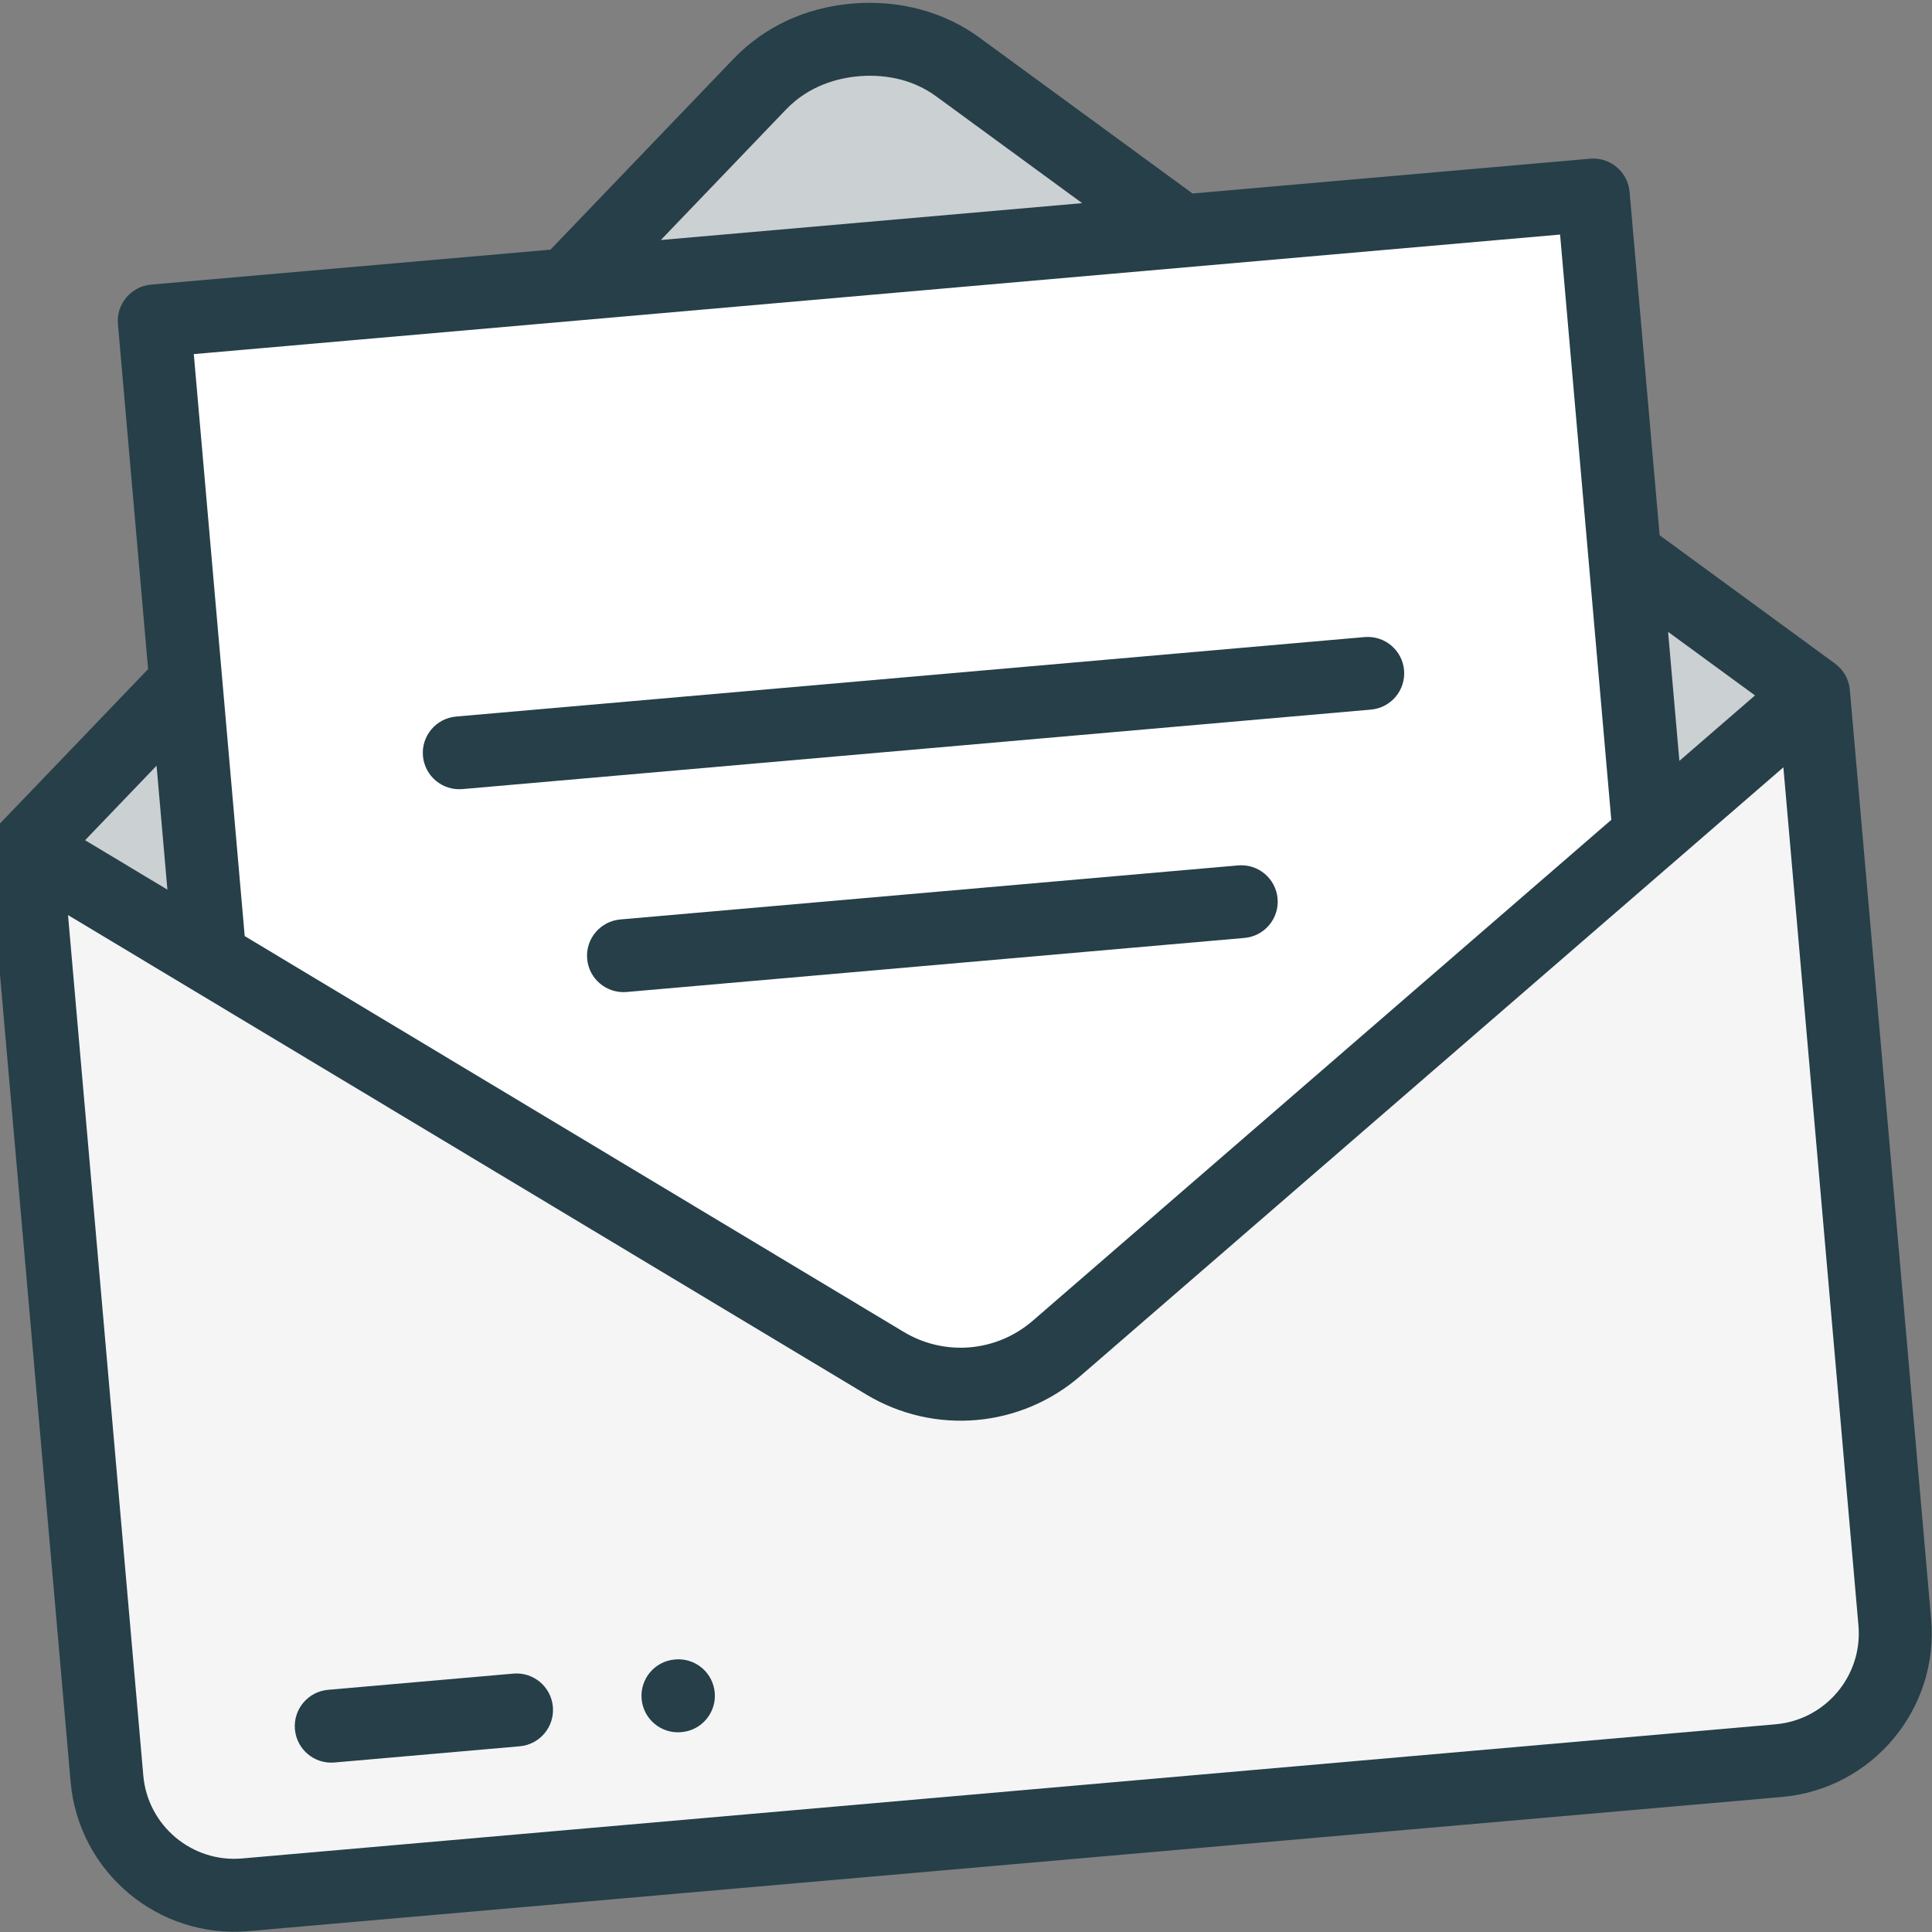
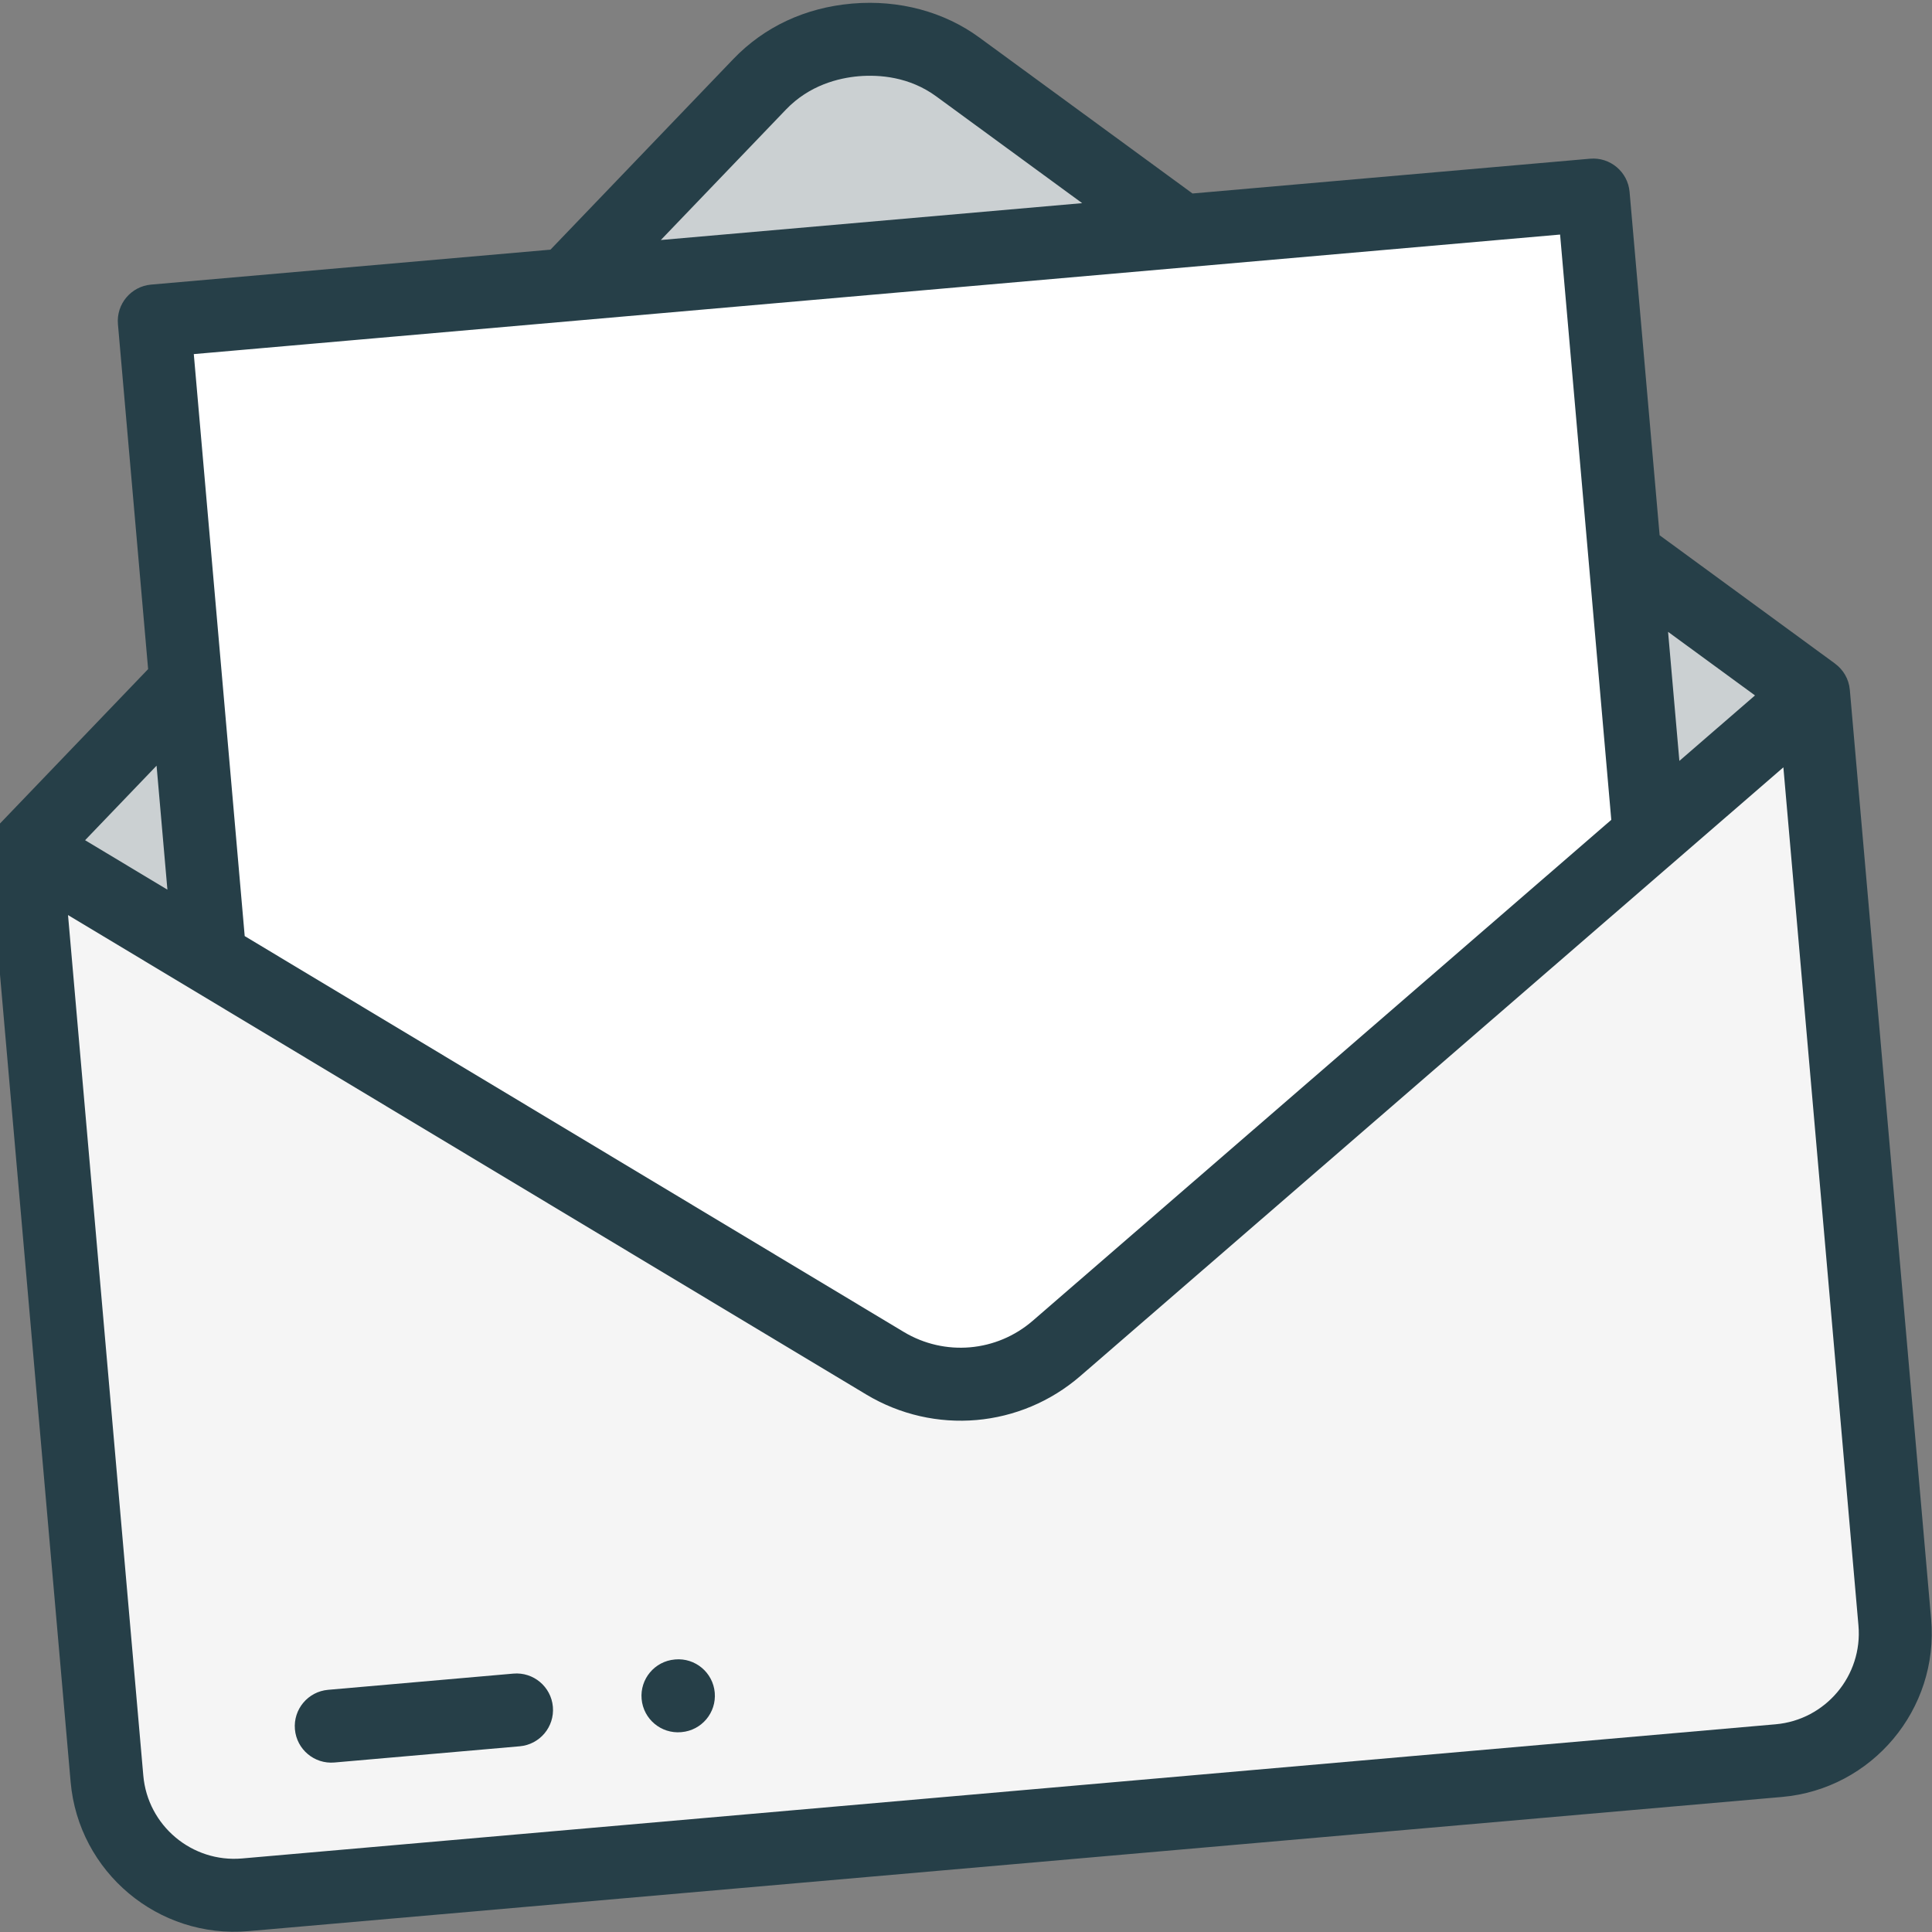
<svg xmlns="http://www.w3.org/2000/svg" width="120" height="120" viewBox="0 0 120 120" fill="none">
  <rect x="0" y="0" width="120" height="120" fill="#808080" stroke="none" />
  <g clip-path="url(#clip0)">
-     <path d="M67.616 82.326C63.428 85.952 57.383 86.475 52.635 83.623L1.614 52.978L6.644 110.48C7.026 114.843 10.872 118.07 15.235 117.689L110.481 109.356C114.843 108.974 118.071 105.128 117.689 100.765L112.664 43.325L67.616 82.326Z" fill="#f5f5f5" />
+     <path d="M67.616 82.326C63.428 85.952 57.383 86.475 52.635 83.623L1.614 52.978L6.644 110.48C7.026 114.843 10.872 118.07 15.235 117.689L110.481 109.356C114.843 108.974 118.071 105.128 117.689 100.765L112.664 43.325L67.616 82.326" fill="#f5f5f5" />
    <path d="M112.663 43.325L59.488 4.157C57.602 2.777 55.328 2.294 53.142 2.478C50.936 2.663 48.819 3.53 47.184 5.234L1.594 52.761L57.398 85.523C59.263 86.618 61.616 86.418 63.269 85.022L112.663 43.325Z" fill="#f5f5f5" />
    <path opacity="0.2" d="M112.663 43.325L59.488 4.158C57.602 2.777 55.328 2.294 53.142 2.478C50.936 2.663 48.819 3.53 47.184 5.234L1.594 52.761L57.398 85.523C59.263 86.618 61.616 86.418 63.269 85.022L112.663 43.325Z" fill="#263F48" />
    <path d="M102.435 51.838L98.96 12.115L9.582 19.934L12.911 57.982L60.599 87.343L102.435 51.838Z" fill="white" />
    <path d="M31.886 103.951L20.377 104.958C19.131 105.067 18.209 106.166 18.318 107.412C18.427 108.659 19.526 109.581 20.772 109.472L32.281 108.465C33.527 108.356 34.45 107.257 34.34 106.01C34.231 104.764 33.132 103.842 31.886 103.951Z" fill="#263F48" />
    <path d="M41.94 103.071L41.912 103.074C40.665 103.183 39.743 104.282 39.852 105.528C39.961 106.775 41.06 107.697 42.307 107.588L42.334 107.585C43.581 107.476 44.503 106.377 44.394 105.131C44.285 103.885 43.186 102.962 41.94 103.071Z" fill="#263F48" />
-     <path d="M87.209 41.625C87.1 40.381 86.001 39.461 84.755 39.57L28.33 44.506C27.083 44.615 26.161 45.712 26.27 46.956C26.379 48.2 27.477 49.121 28.724 49.012L85.149 44.075C86.395 43.966 87.318 42.869 87.209 41.625Z" fill="#263F48" />
-     <path d="M38.924 61.614L77.293 58.257C78.539 58.148 79.462 57.051 79.353 55.807C79.244 54.563 78.145 53.643 76.899 53.752L38.53 57.109C37.283 57.218 36.361 58.315 36.47 59.559C36.579 60.803 37.678 61.723 38.924 61.614Z" fill="#263F48" />
    <path d="M113.974 41.218L113.977 41.217L103.082 33.246L101.216 11.918C101.107 10.671 100.008 9.749 98.762 9.858L74.069 12.018L60.826 2.329C58.636 0.726 55.84 -0.023 52.953 0.22C52.938 0.221 52.923 0.223 52.908 0.224C50.01 0.477 47.467 1.667 45.549 3.666L34.19 15.507L9.385 17.677C8.138 17.787 7.216 18.886 7.325 20.132L9.2 41.559L-0.041 51.192L-0.039 51.193C-0.475 51.648 -0.722 52.281 -0.663 52.958L4.387 110.678C4.877 116.278 9.832 120.436 15.432 119.946L110.678 111.613C116.278 111.123 120.436 106.168 119.946 100.568L114.896 42.848C114.837 42.17 114.484 41.59 113.974 41.218ZM103.607 39.245L109.006 43.194L104.309 47.261L103.607 39.245ZM48.819 6.803C50.275 5.285 52.085 4.845 53.332 4.735C54.605 4.629 56.474 4.759 58.151 5.986L67.215 12.618L41.045 14.908L48.819 6.803ZM12.037 21.994L96.9 14.569L97.29 19.027C97.806 24.922 97.402 20.305 97.511 21.551C97.62 22.797 97.216 18.181 97.685 23.541L100.08 50.922L64.144 82.035C61.899 83.978 58.679 84.257 56.133 82.728L15.199 58.142L12.037 21.994ZM9.725 47.558L10.398 55.258L5.285 52.187L9.725 47.558ZM115.432 100.963C115.704 104.074 113.394 106.827 110.283 107.099L15.037 115.432C11.926 115.704 9.173 113.394 8.901 110.283L4.225 56.836L53.799 86.612C55.918 87.885 58.316 88.404 60.653 88.2C62.981 87.996 65.248 87.073 67.11 85.46L110.769 47.661L115.432 100.963Z" fill="#263F48" />
  </g>
  <defs>
    <clipPath id="clip0">
      <rect width="120" height="120" fill="white" />
    </clipPath>
  </defs>
</svg>